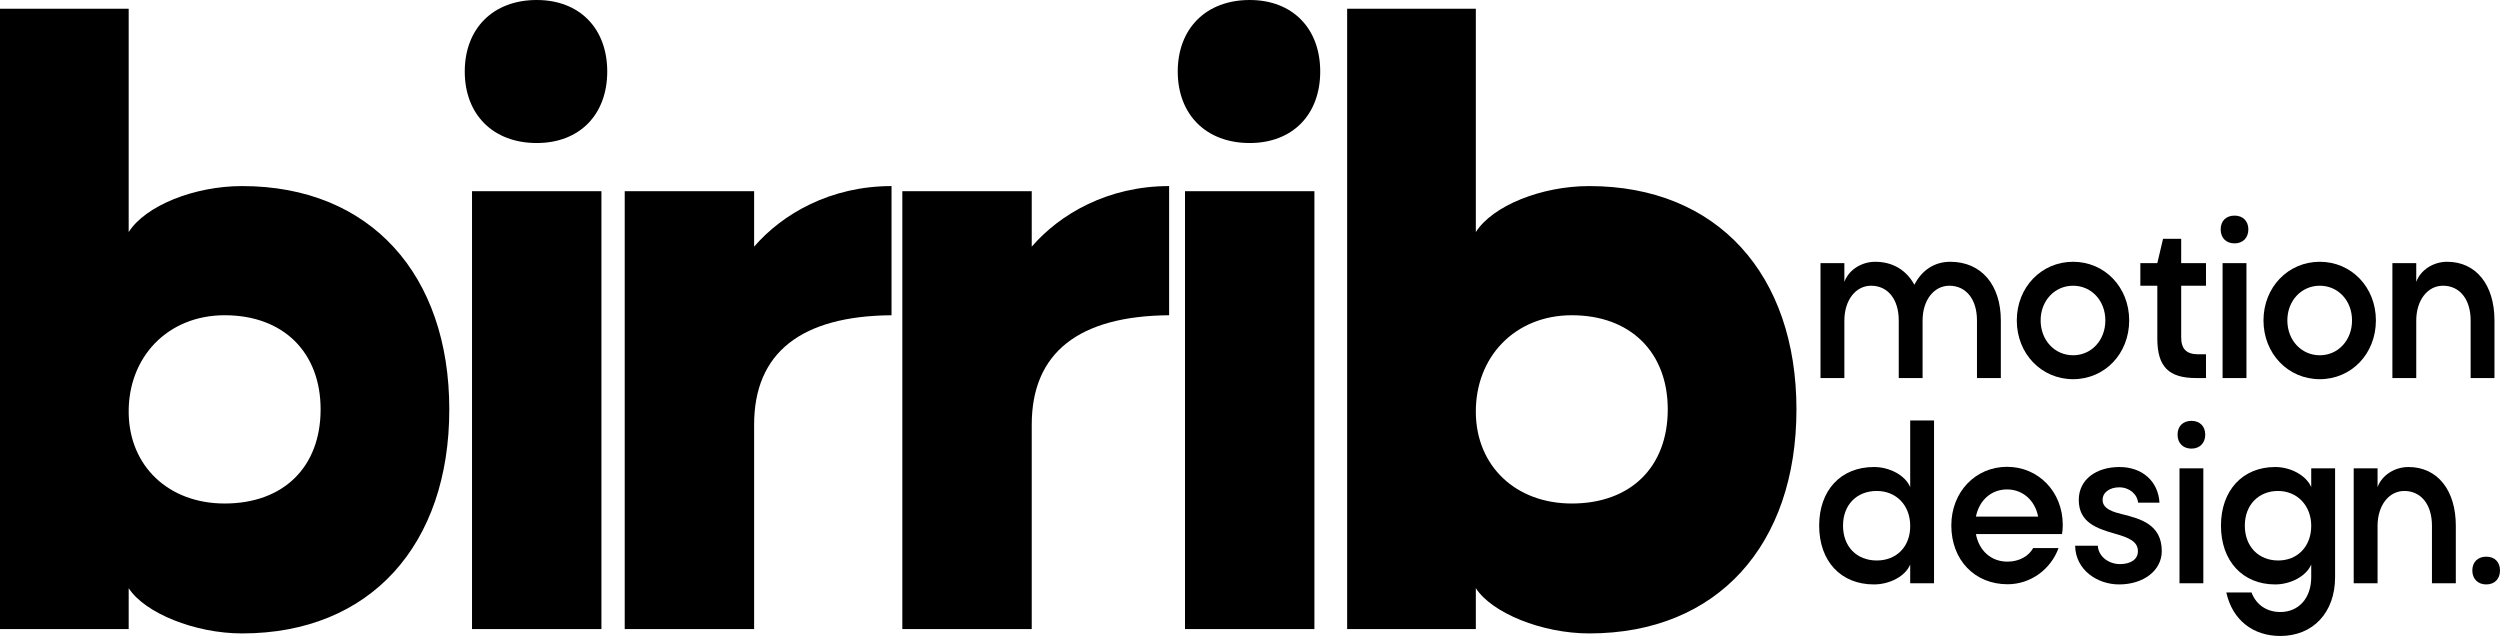
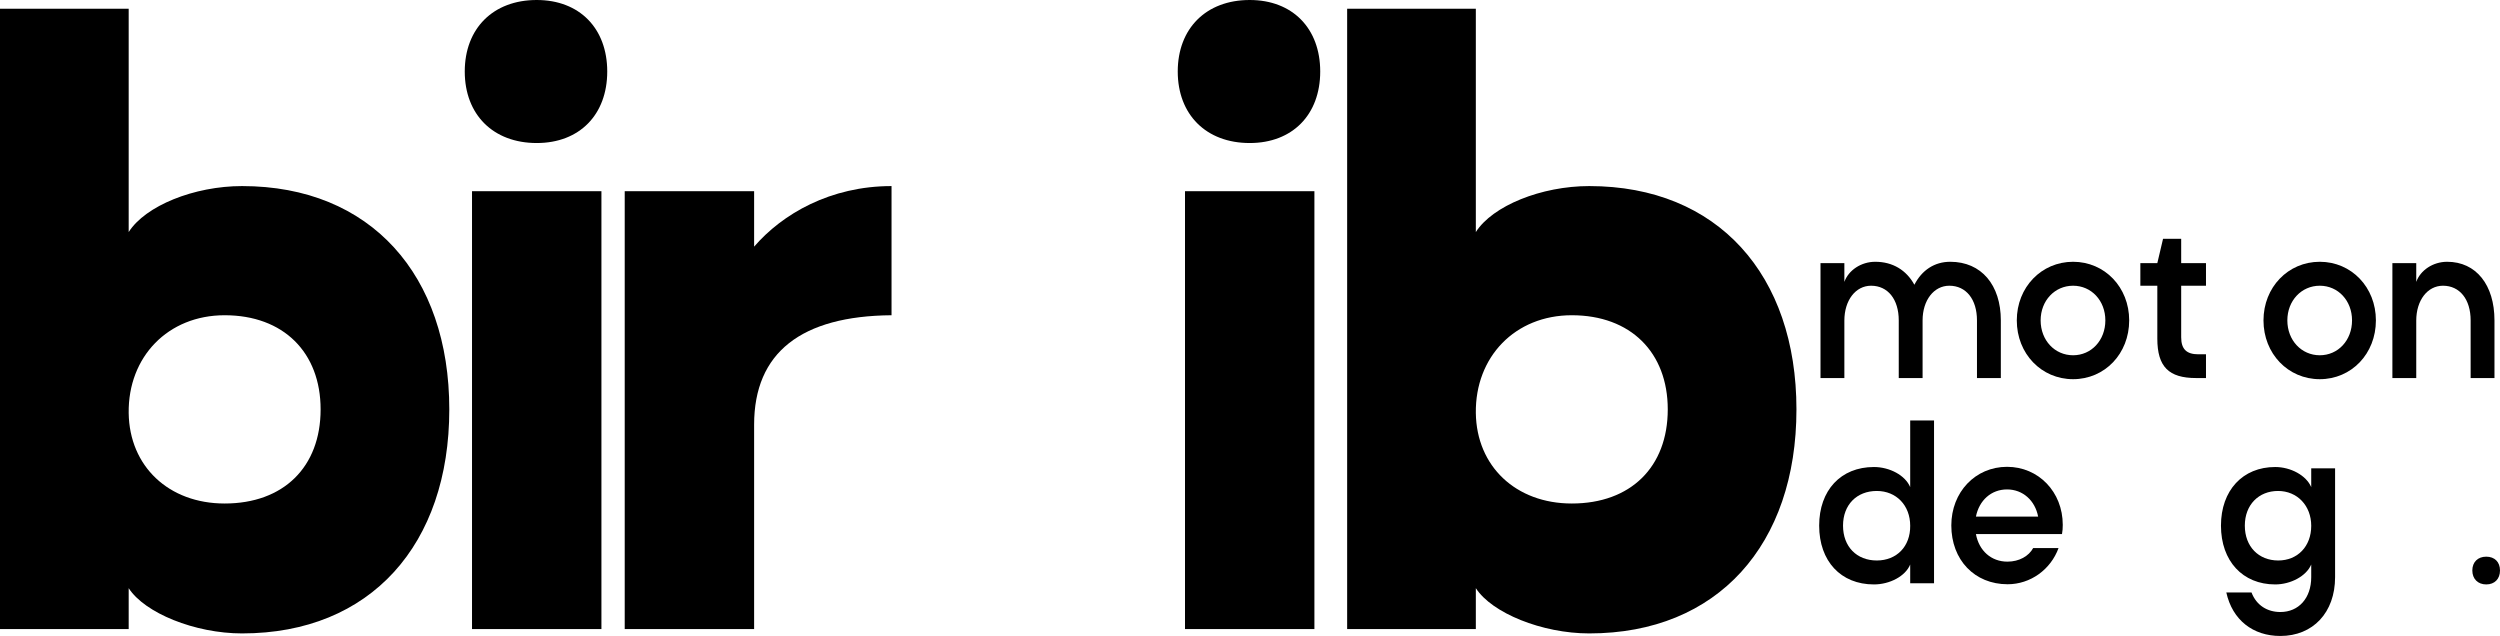
<svg xmlns="http://www.w3.org/2000/svg" width="114" height="29" viewBox="0 0 114 29" fill="none">
  <path d="M14.62 18.668C14.62 16.072 12.929 14.375 10.244 14.375C7.658 14.375 5.835 16.272 5.868 18.834C5.901 21.263 7.691 22.96 10.244 22.96C12.929 22.96 14.62 21.297 14.62 18.668ZM0 28.684V0.399H5.868V10.582C6.63 9.384 8.851 8.485 11.039 8.485C16.907 8.485 20.488 12.545 20.488 18.668C20.488 24.824 16.907 28.884 11.039 28.884C8.885 28.884 6.597 27.952 5.868 26.82V28.684H0Z" fill="#000" />
  <path d="M21.193 3.261C21.193 1.298 22.486 0 24.475 0C26.431 0 27.69 1.298 27.69 3.261C27.69 5.224 26.431 6.522 24.475 6.522C22.486 6.522 21.193 5.224 21.193 3.261ZM27.425 28.684H21.524V8.718H27.425V28.684Z" fill="#000" />
  <path d="M40.654 8.485V14.375C36.543 14.409 34.388 16.072 34.388 19.367V28.684H28.487V8.718H34.388V11.247C35.681 9.75 37.869 8.485 40.654 8.485Z" fill="#000" />
-   <path d="M53.312 8.485V14.375C49.202 14.409 47.047 16.072 47.047 19.367V28.684H41.146V8.718H47.047V11.247C48.34 9.75 50.528 8.485 53.312 8.485Z" fill="#000" />
  <path d="M53.705 3.261C53.705 1.298 54.998 0 56.987 0C58.943 0 60.202 1.298 60.202 3.261C60.202 5.224 58.943 6.522 56.987 6.522C54.998 6.522 53.705 5.224 53.705 3.261ZM59.937 28.684H54.036V8.718H59.937V28.684Z" fill="#000" />
  <path d="M76.05 18.668C76.05 16.072 74.359 14.375 71.674 14.375C69.088 14.375 67.265 16.272 67.298 18.834C67.331 21.263 69.121 22.96 71.674 22.96C74.359 22.96 76.05 21.297 76.05 18.668ZM61.43 28.684V0.399H67.298V10.582C68.061 9.384 70.282 8.485 72.47 8.485C78.338 8.485 81.918 12.545 81.918 18.668C81.918 24.824 78.338 28.884 72.47 28.884C70.315 28.884 68.027 27.952 67.298 26.82V28.684H61.43Z" fill="#000" />
  <path d="M86.583 14.61C86.583 13.649 86.087 13.029 85.321 13.029C84.616 13.029 84.103 13.693 84.103 14.618V17.239H83.015V11.998H84.103V12.854C84.294 12.321 84.868 11.937 85.512 11.937C86.313 11.937 86.931 12.321 87.296 12.985C87.636 12.321 88.21 11.937 88.932 11.937C90.351 11.937 91.238 12.994 91.238 14.61V17.239H90.15V14.61C90.15 13.649 89.654 13.029 88.889 13.029C88.184 13.029 87.67 13.693 87.67 14.61V17.239H86.583V14.61Z" fill="#000" />
  <path d="M91.966 14.61C91.966 13.099 93.088 11.937 94.533 11.937C95.977 11.937 97.091 13.099 97.091 14.61C97.091 16.13 95.977 17.291 94.533 17.291C93.088 17.291 91.966 16.13 91.966 14.61ZM94.533 13.029C93.697 13.029 93.053 13.71 93.053 14.61C93.053 15.518 93.697 16.2 94.533 16.2C95.368 16.2 96.004 15.518 96.004 14.61C96.004 13.71 95.368 13.029 94.533 13.029Z" fill="#000" />
  <path d="M98.635 10.889H99.462V11.998H100.593V13.029H99.462V15.379C99.462 15.92 99.706 16.156 100.245 16.156H100.593V17.239H100.141C98.896 17.239 98.374 16.724 98.374 15.44V13.029H97.6V11.998H98.374L98.635 10.889Z" fill="#000" />
-   <path d="M101.263 10.461C101.263 10.076 101.506 9.832 101.898 9.832C102.272 9.832 102.525 10.076 102.525 10.461C102.525 10.845 102.272 11.098 101.898 11.098C101.506 11.098 101.263 10.845 101.263 10.461ZM102.438 17.239H101.35V11.998H102.438V17.239Z" fill="#000" />
  <path d="M103.215 14.61C103.215 13.099 104.338 11.937 105.782 11.937C107.227 11.937 108.341 13.099 108.341 14.61C108.341 16.13 107.227 17.291 105.782 17.291C104.338 17.291 103.215 16.13 103.215 14.61ZM105.782 13.029C104.947 13.029 104.303 13.71 104.303 14.61C104.303 15.518 104.947 16.2 105.782 16.2C106.618 16.2 107.253 15.518 107.253 14.61C107.253 13.71 106.618 13.029 105.782 13.029Z" fill="#000" />
  <path d="M112.661 14.61C112.661 13.649 112.165 13.029 111.399 13.029C110.694 13.029 110.181 13.693 110.181 14.618V17.239H109.093V11.998H110.181V12.854C110.372 12.321 110.946 11.937 111.59 11.937C112.913 11.937 113.748 12.994 113.748 14.61V17.239H112.661V14.61Z" fill="#000" />
  <path d="M87.105 26.598V25.742C86.887 26.275 86.174 26.65 85.451 26.65C83.937 26.65 82.954 25.585 82.954 23.969C82.954 22.361 83.937 21.296 85.451 21.296C86.165 21.296 86.879 21.671 87.105 22.213V19.173H88.192V26.598H87.105ZM84.042 23.969C84.042 24.93 84.668 25.558 85.582 25.558C86.487 25.558 87.114 24.921 87.105 23.977C87.105 23.043 86.469 22.388 85.582 22.388C84.668 22.388 84.042 23.017 84.042 23.969Z" fill="#000" />
  <path d="M92.713 24.991H93.87C93.514 25.969 92.591 26.642 91.547 26.642C90.041 26.642 88.98 25.532 88.98 23.96C88.98 22.44 90.076 21.287 91.521 21.287C92.957 21.287 94.062 22.431 94.062 23.934C94.062 24.073 94.053 24.222 94.027 24.353H90.102C90.242 25.113 90.799 25.611 91.538 25.611C92.078 25.611 92.513 25.358 92.713 24.991ZM90.102 23.558H92.939C92.8 22.824 92.243 22.318 91.521 22.318C90.799 22.318 90.25 22.816 90.102 23.558Z" fill="#000" />
-   <path d="M94.626 24.886H95.662C95.679 25.349 96.123 25.716 96.663 25.724C97.159 25.724 97.489 25.506 97.489 25.139C97.489 24.702 97.106 24.519 96.41 24.327C95.627 24.1 94.792 23.829 94.792 22.798C94.792 21.855 95.601 21.296 96.645 21.296C97.689 21.296 98.412 21.942 98.473 22.921H97.498C97.454 22.527 97.098 22.222 96.636 22.222C96.21 22.222 95.879 22.449 95.879 22.79C95.871 23.226 96.41 23.357 96.793 23.453C97.576 23.654 98.577 23.899 98.577 25.13C98.577 26.013 97.75 26.65 96.628 26.65C95.644 26.65 94.644 25.995 94.626 24.886Z" fill="#000" />
-   <path d="M99.297 19.82C99.297 19.435 99.541 19.191 99.933 19.191C100.307 19.191 100.559 19.435 100.559 19.82C100.559 20.204 100.307 20.457 99.933 20.457C99.541 20.457 99.297 20.204 99.297 19.82ZM100.472 26.598H99.385V21.357H100.472V26.598Z" fill="#000" />
  <path d="M105.392 26.318V25.742C105.166 26.275 104.452 26.65 103.748 26.65C102.268 26.65 101.276 25.585 101.276 23.969C101.276 22.361 102.268 21.296 103.748 21.296C104.461 21.296 105.166 21.68 105.392 22.213V21.357H106.48V26.318C106.48 27.934 105.471 29 103.983 29C102.738 29 101.798 28.275 101.52 27.017H102.669C102.895 27.611 103.399 27.908 103.983 27.908C104.818 27.908 105.392 27.279 105.392 26.318ZM102.364 23.969C102.364 24.93 102.999 25.558 103.887 25.558C104.766 25.558 105.392 24.921 105.392 23.977C105.392 23.06 104.757 22.388 103.878 22.388C102.999 22.388 102.364 23.017 102.364 23.969Z" fill="#000" />
-   <path d="M110.897 23.969C110.897 23.008 110.401 22.388 109.635 22.388C108.931 22.388 108.417 23.052 108.417 23.977V26.598H107.329V21.357H108.417V22.213C108.609 21.68 109.183 21.296 109.827 21.296C111.15 21.296 111.985 22.353 111.985 23.969V26.598H110.897V23.969Z" fill="#000" />
  <path d="M112.738 26.013C112.738 25.628 112.991 25.384 113.373 25.384C113.756 25.384 114 25.628 114 26.013C114 26.397 113.756 26.65 113.373 26.65C112.991 26.65 112.738 26.397 112.738 26.013Z" fill="#000" />
</svg>